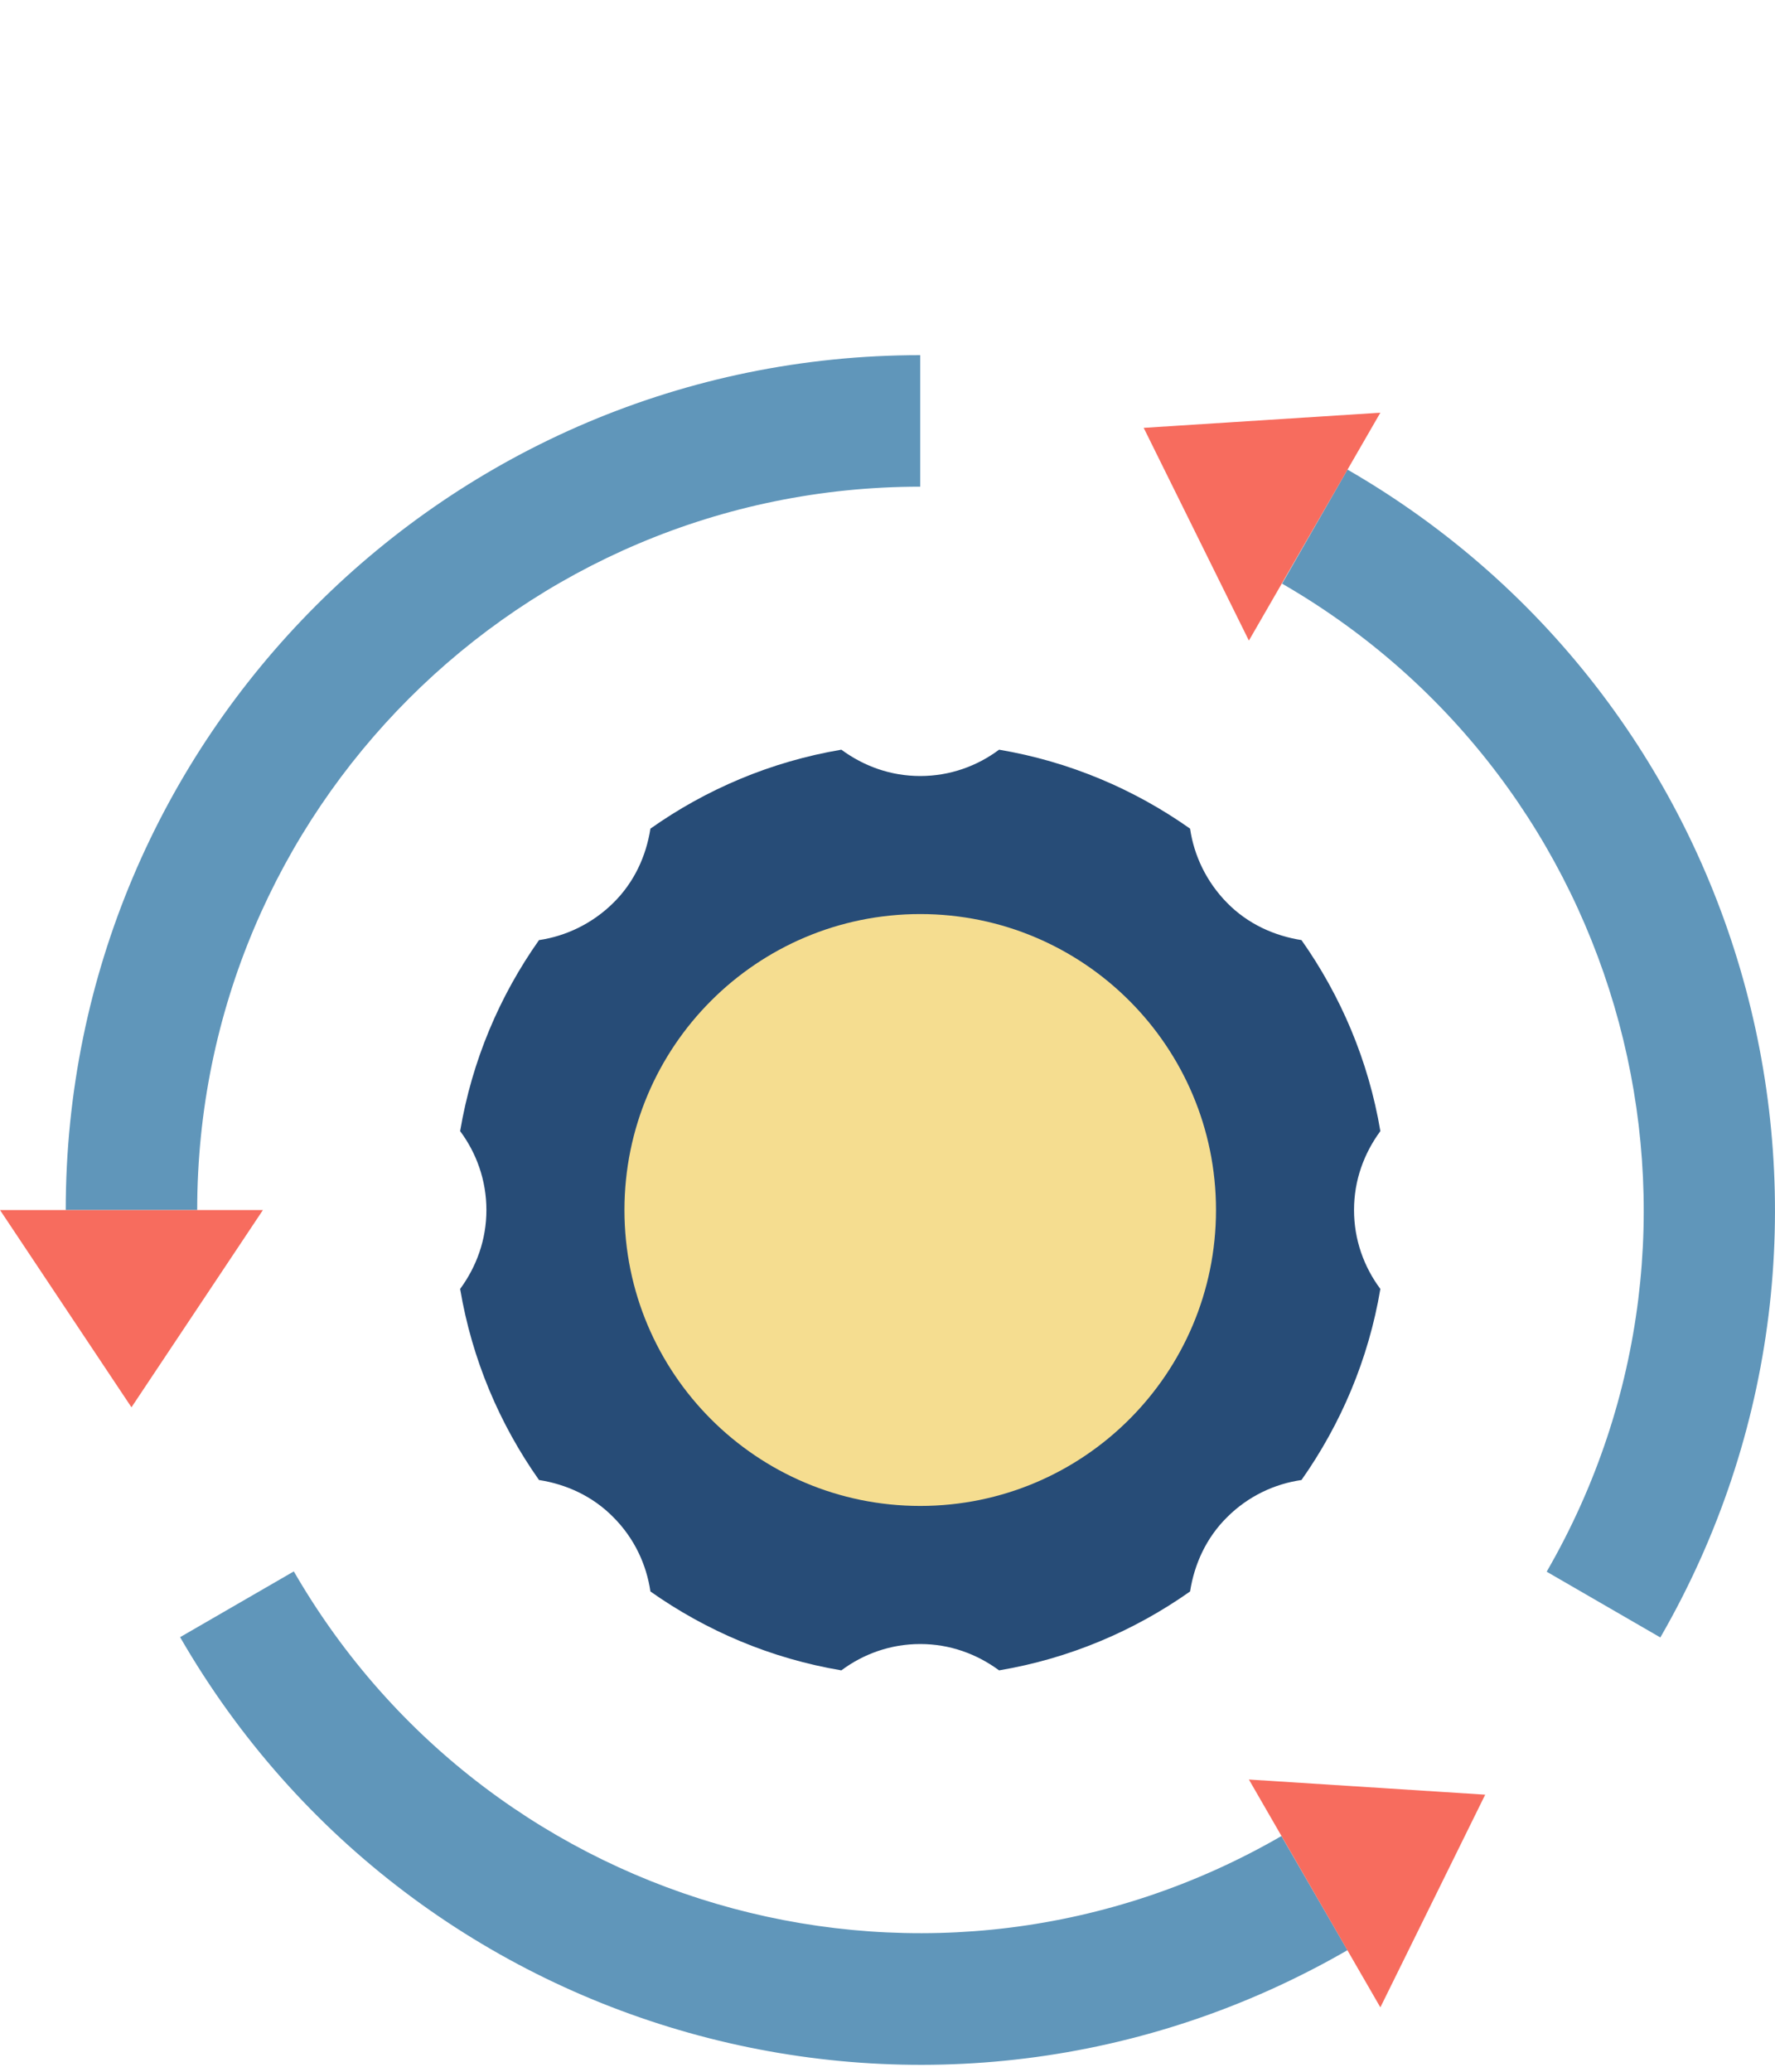
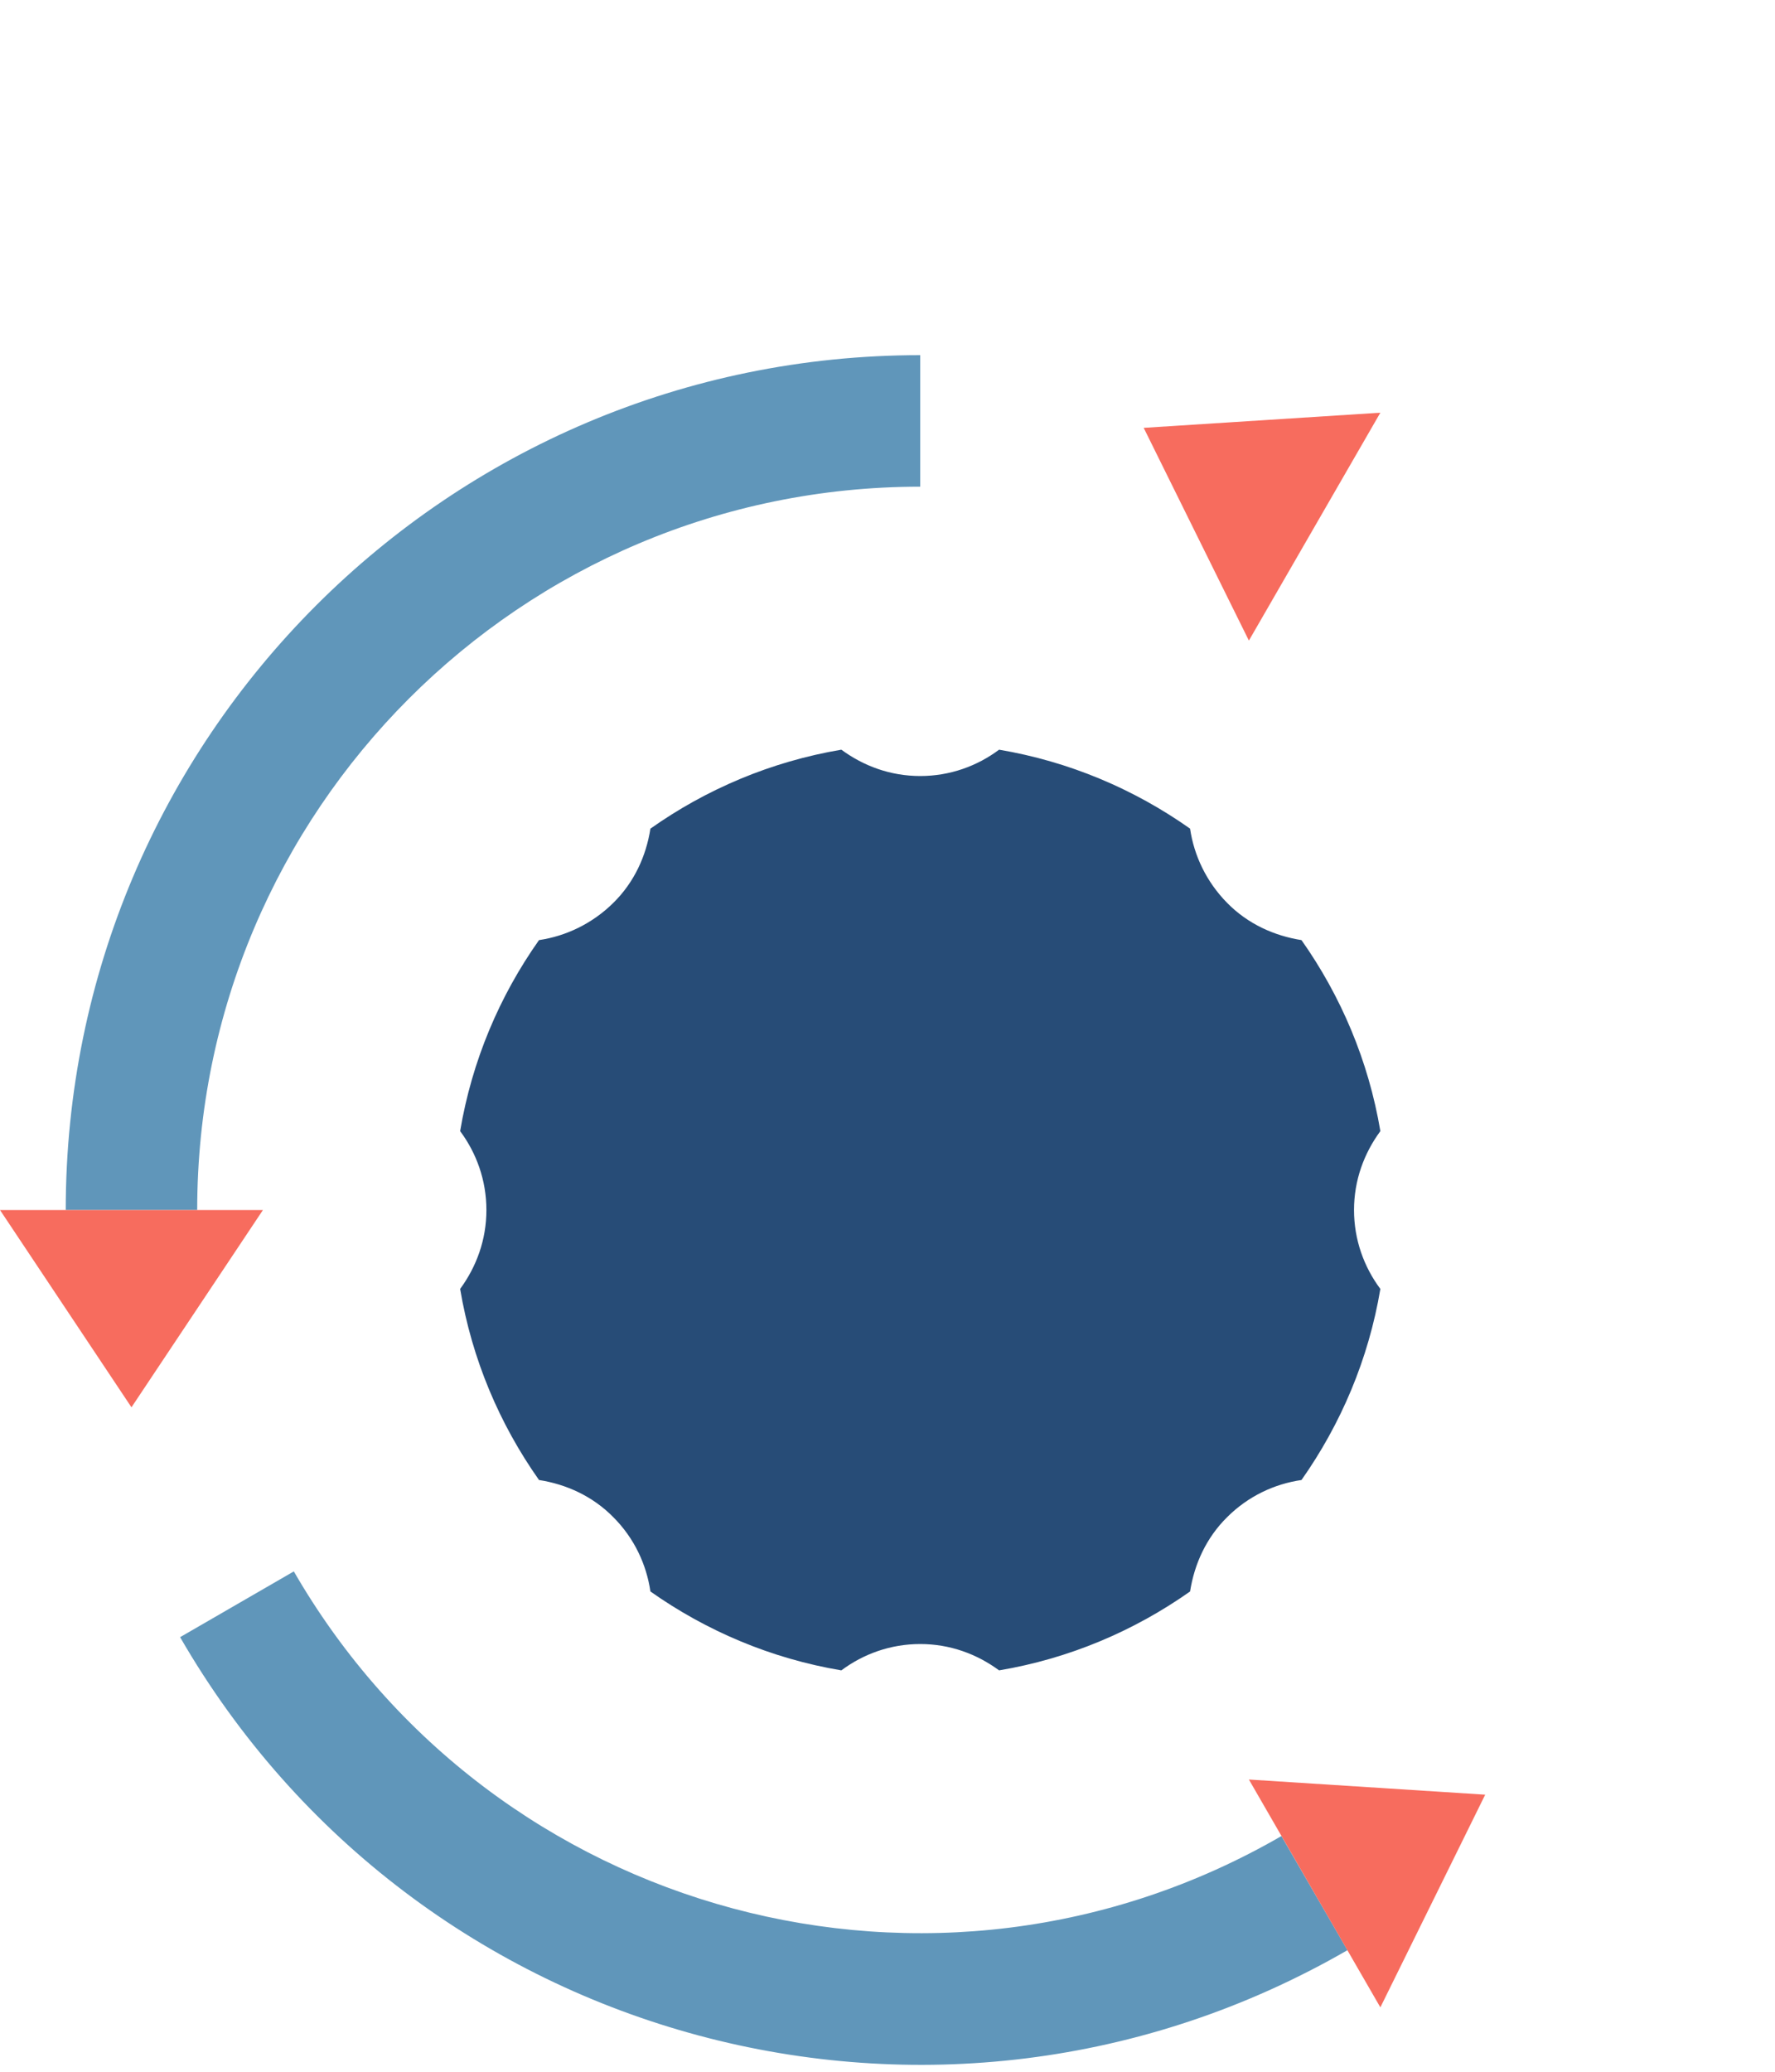
<svg xmlns="http://www.w3.org/2000/svg" width="30" height="35" viewBox="0 0 30 35" fill="none">
  <g clip-path="url(#clip0_2882_1676)">
    <path d="M22.885 20.442C22.885 19.942 23.052 19.487 23.33 19.109C23.13 17.92 22.663 16.826 21.997 15.882C21.536 15.809 21.091 15.61 20.741 15.254C20.391 14.899 20.18 14.454 20.114 13.999C19.169 13.332 18.075 12.866 16.886 12.665C16.514 12.943 16.053 13.11 15.553 13.11C15.053 13.11 14.598 12.943 14.22 12.665C13.031 12.866 11.937 13.332 10.993 13.999C10.921 14.46 10.721 14.904 10.365 15.254C10.01 15.604 9.565 15.815 9.11 15.882C8.443 16.826 7.977 17.92 7.777 19.109C8.054 19.481 8.221 19.942 8.221 20.442C8.221 20.942 8.054 21.398 7.777 21.775C7.977 22.964 8.443 24.058 9.11 25.003C9.571 25.075 10.015 25.275 10.365 25.63C10.721 25.986 10.926 26.43 10.993 26.886C11.937 27.552 13.031 28.019 14.22 28.219C14.592 27.941 15.053 27.774 15.553 27.774C16.053 27.774 16.509 27.941 16.886 28.219C18.075 28.019 19.169 27.552 20.114 26.886C20.186 26.425 20.386 25.98 20.741 25.63C21.097 25.275 21.541 25.069 21.997 25.003C22.663 24.058 23.13 22.964 23.33 21.775C23.052 21.403 22.885 20.942 22.885 20.442Z" fill="#274C77" />
-     <path d="M15.553 25.441C18.314 25.441 20.552 23.203 20.552 20.442C20.552 17.681 18.314 15.442 15.553 15.442C12.792 15.442 10.554 17.681 10.554 20.442C10.554 23.203 12.792 25.441 15.553 25.441Z" fill="#F5DD90" />
    <path d="M1.111 20.442C1.111 12.466 7.577 6 15.553 6V8.222C8.804 8.222 3.333 13.693 3.333 20.442" fill="#6096BA" />
    <path d="M2.222 23.775L0 20.442H4.444L2.222 23.775Z" fill="#F76C5E" />
    <path d="M22.774 32.946C15.864 36.934 7.032 34.568 3.044 27.658L4.966 26.547C8.343 32.391 15.814 34.396 21.658 31.018" fill="#6096BA" />
    <path d="M25.102 30.319L23.33 33.912L21.108 30.063L25.102 30.319Z" fill="#F76C5E" />
-     <path d="M22.774 7.933C29.684 11.921 32.051 20.753 28.062 27.663L26.141 26.552C29.518 20.709 27.513 13.232 21.669 9.86" fill="#6096BA" />
    <path d="M19.33 7.228L23.33 6.972L21.108 10.822L19.33 7.228Z" fill="#F76C5E" />
  </g>
  <defs>
    <clipPath id="clip0_2882_1676">
      <rect width="30" height="34.883" fill="white" />
    </clipPath>
  </defs>
</svg>